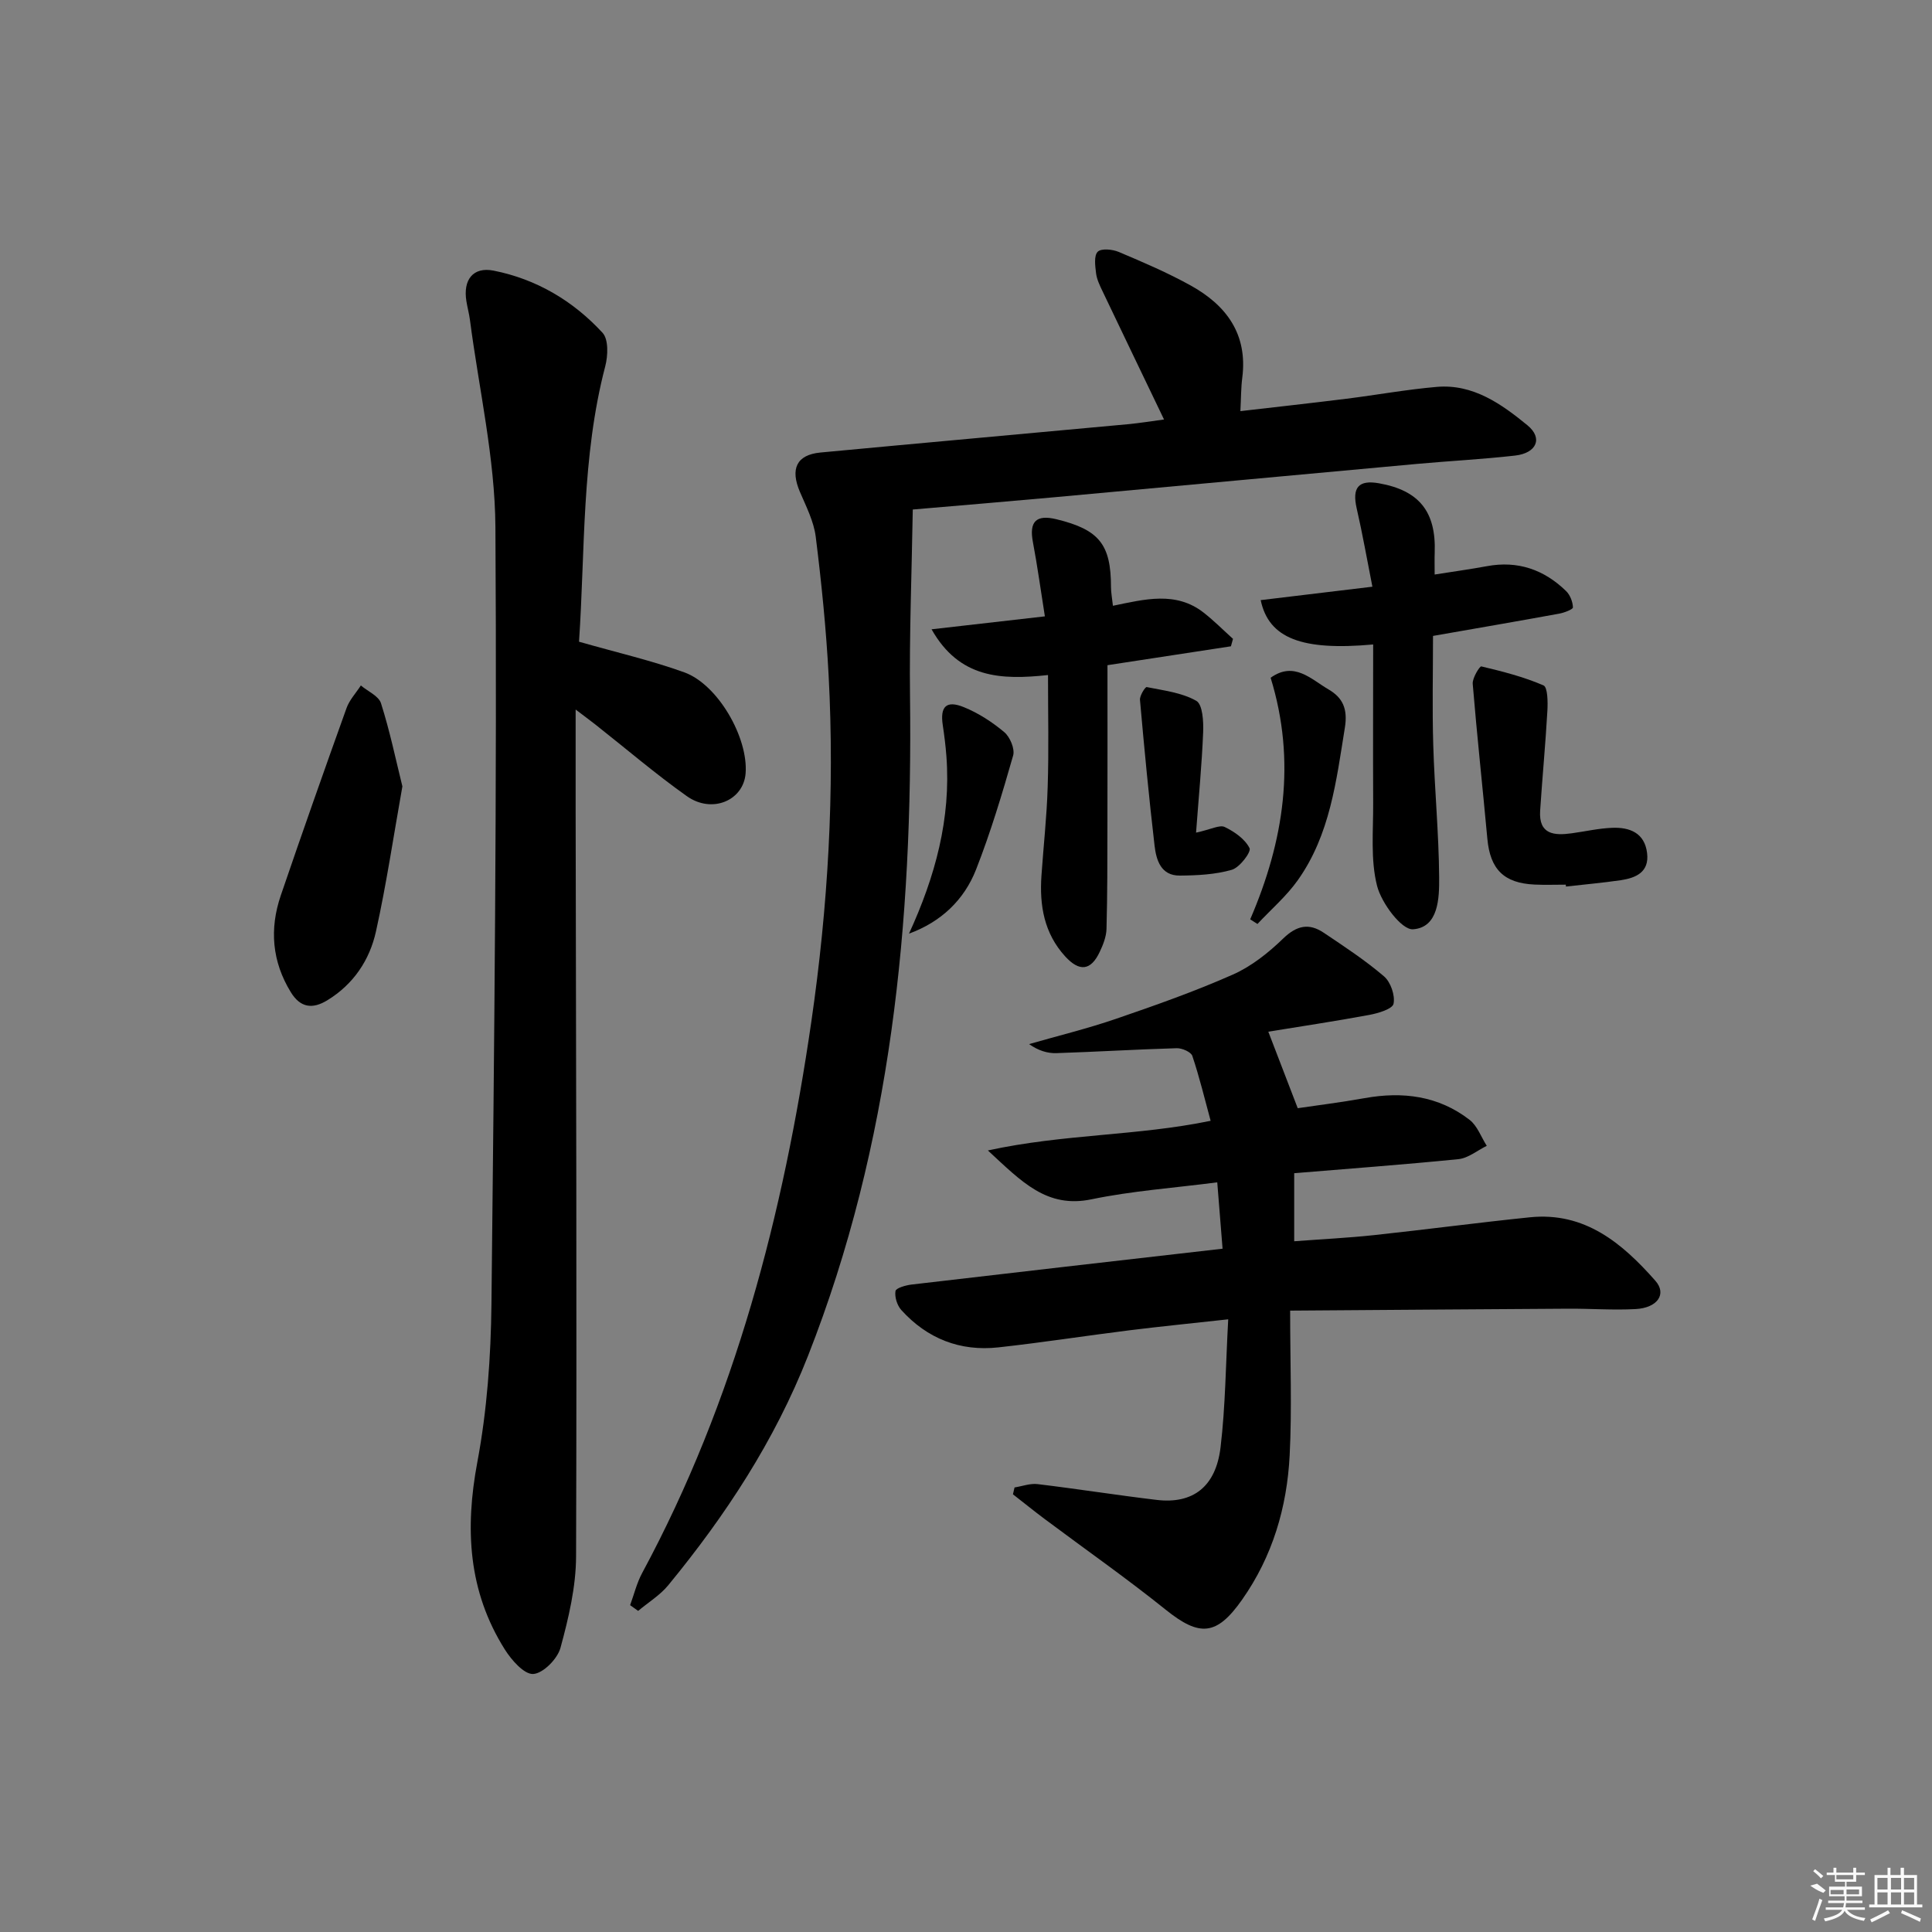
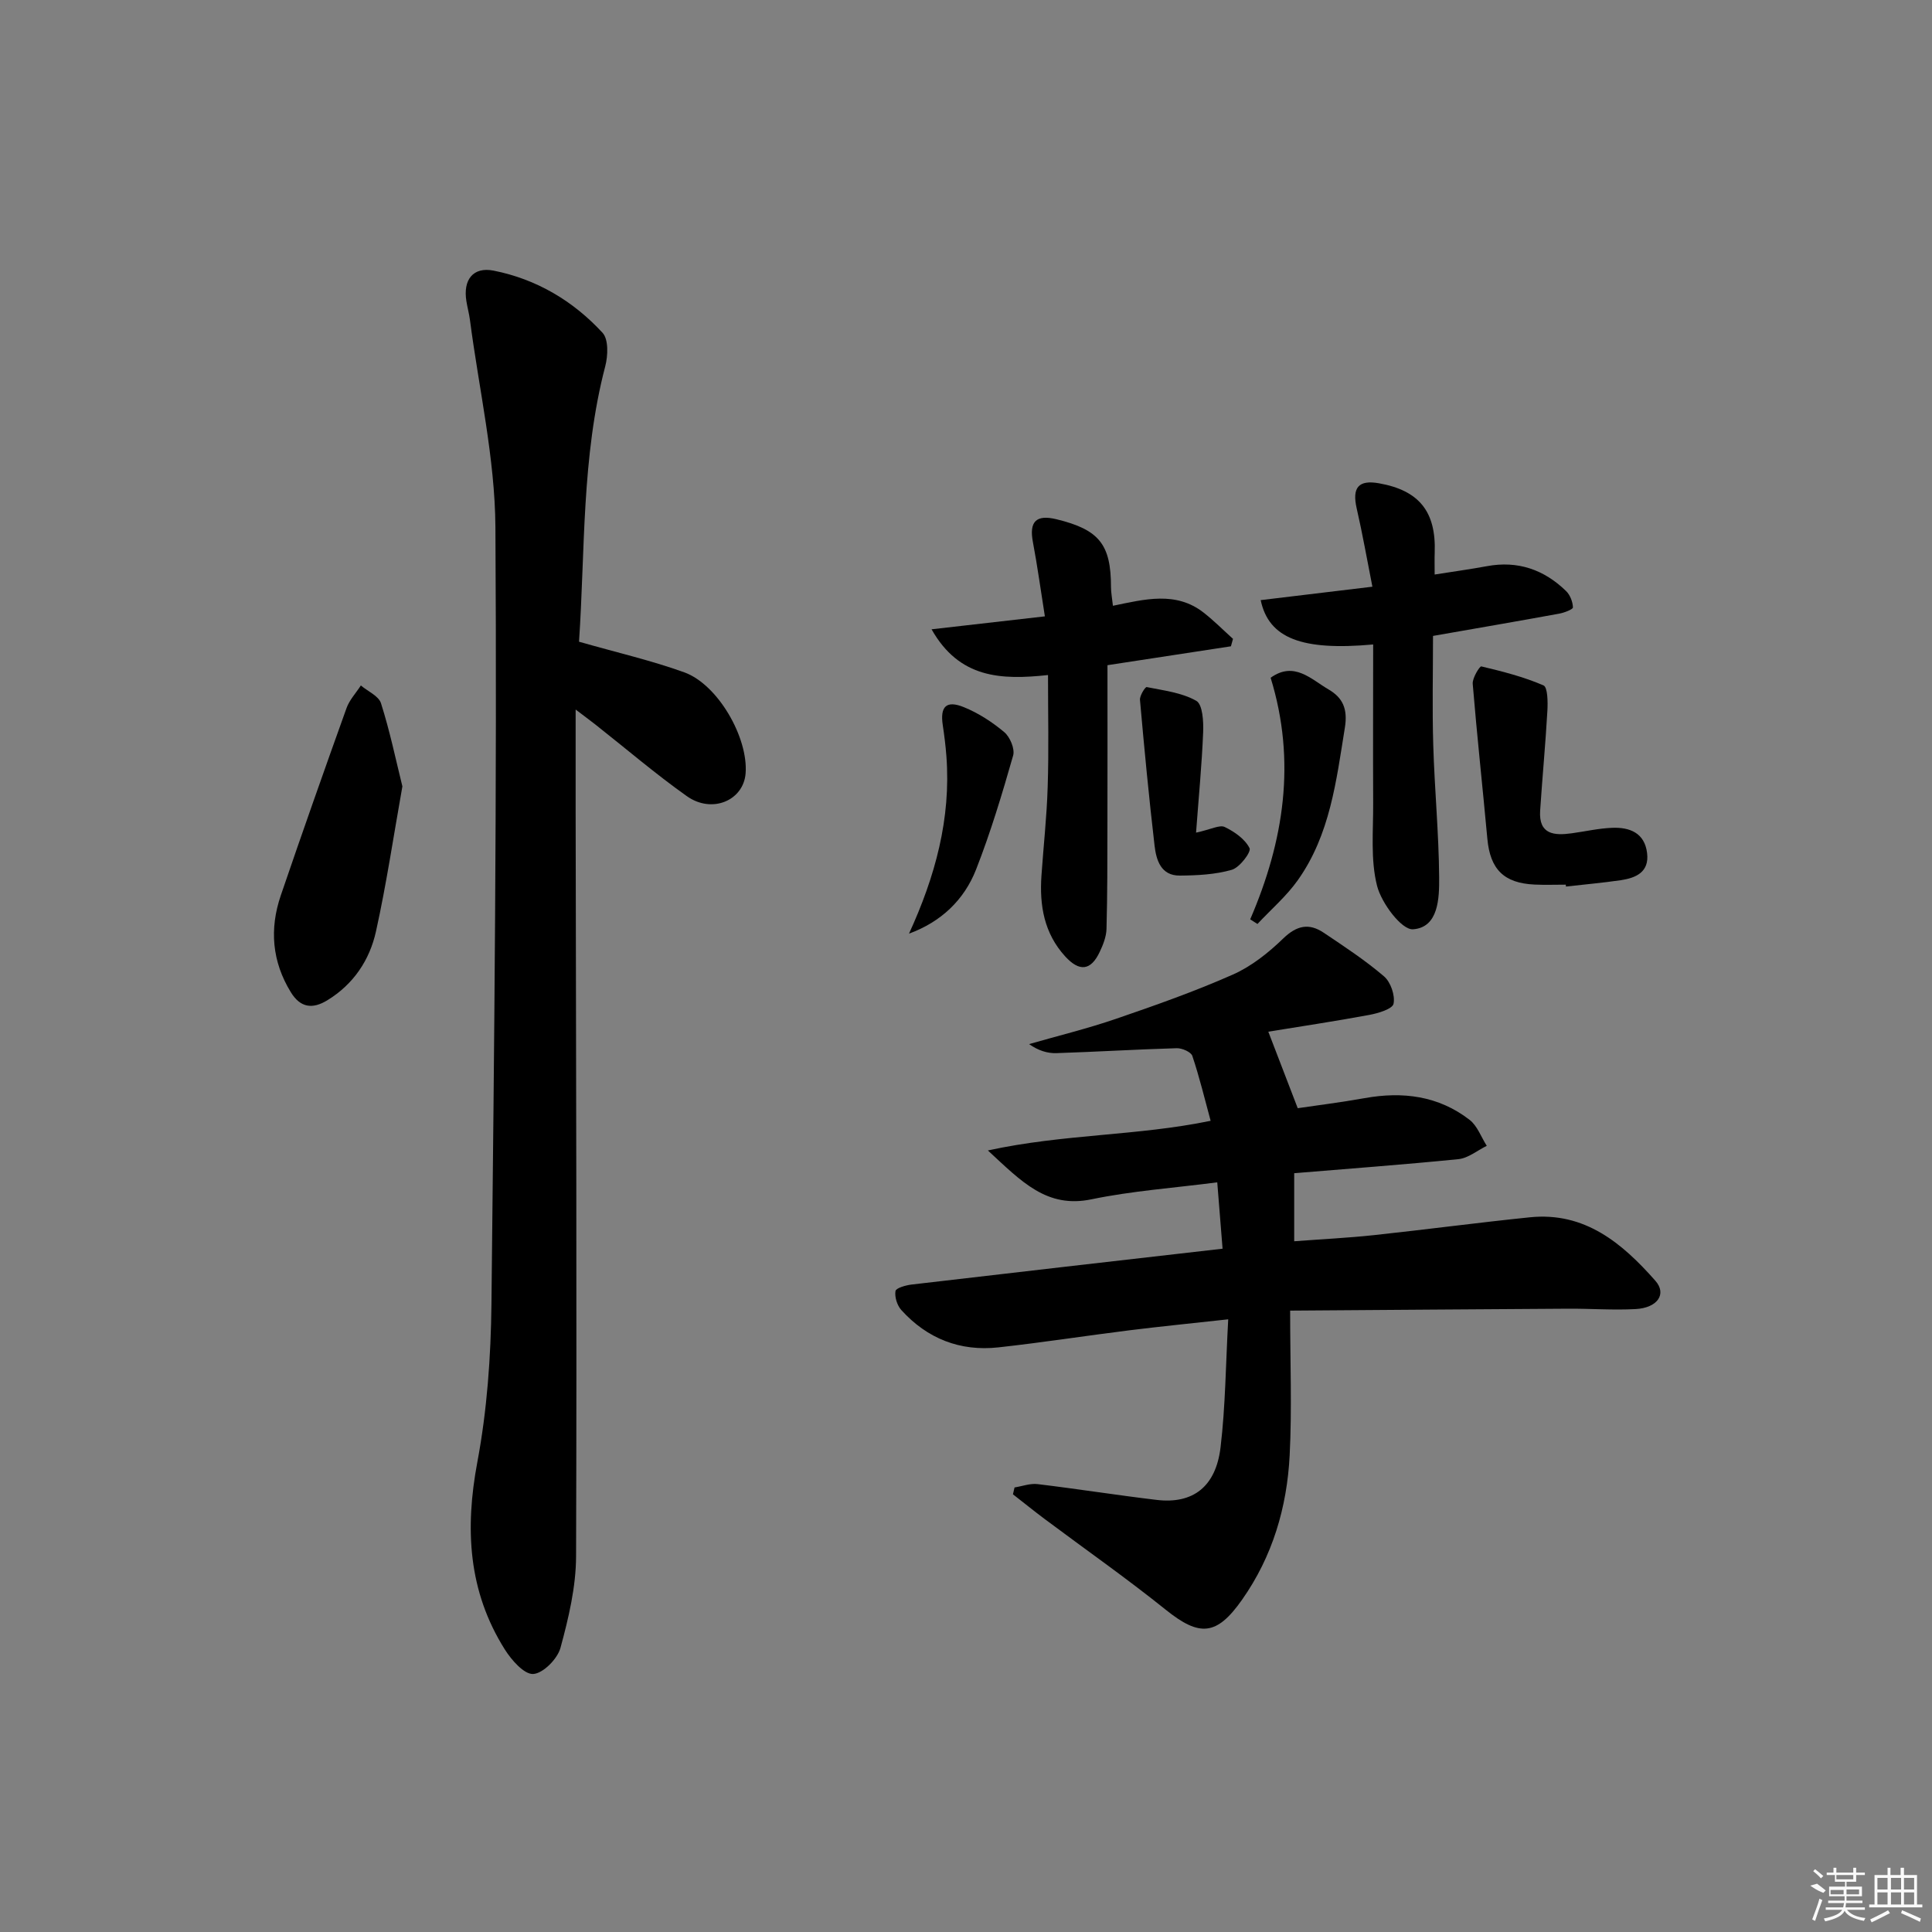
<svg xmlns="http://www.w3.org/2000/svg" enable-background="new 0 0 400 400" viewBox="0 0 400 400">
  <rect x="0" y="0" width="400" height="400" fill="#808080" stroke="none" />
  <path d="m267.95 242.9v14.09c5.82-.44 11.23-.7 16.6-1.28 10.73-1.15 21.44-2.58 32.18-3.68 11.39-1.17 19.13 5.36 25.99 13.13 2.43 2.75.45 5.63-4.1 5.87-4.64.25-9.32-.11-13.98-.08-18.72.11-37.44.26-57.53.4 0 10.76.39 20.38-.1 29.96-.55 10.76-3.54 20.92-9.85 29.89-5.27 7.5-8.8 7.71-15.83 2.06-8.16-6.55-16.74-12.56-25.13-18.83-2.19-1.64-4.32-3.37-6.48-5.05.11-.47.22-.95.33-1.42 1.59-.25 3.23-.88 4.78-.69 8.23.99 16.42 2.29 24.65 3.27 7.47.89 12.24-2.69 13.22-10.87 1.02-8.53 1.07-17.17 1.59-26.52-7.41.82-13.92 1.46-20.42 2.27-9.06 1.13-18.09 2.54-27.16 3.54-7.94.87-14.75-1.81-20.11-7.74-.86-.96-1.4-2.69-1.2-3.92.1-.63 2.14-1.21 3.35-1.35 21.25-2.49 42.51-4.92 64.37-7.42-.35-4.38-.7-8.75-1.1-13.74-9.03 1.17-17.64 1.77-26.02 3.51-9.27 1.93-14.45-3.62-21.47-10.11 15.77-3.44 30.8-2.98 46.12-6.14-1.26-4.63-2.33-9.1-3.79-13.43-.28-.83-2.13-1.63-3.23-1.6-8.31.24-16.61.75-24.91 1.02-1.86.06-3.74-.52-5.66-1.87 6-1.72 12.09-3.21 17.99-5.23 8.16-2.8 16.33-5.68 24.21-9.17 3.84-1.7 7.37-4.52 10.42-7.47 2.8-2.71 5.34-3.23 8.38-1.19 4.26 2.86 8.59 5.7 12.48 9.03 1.38 1.18 2.33 3.93 1.98 5.67-.21 1.08-3.16 1.97-4.99 2.31-7.27 1.35-14.59 2.44-20.94 3.48 2.08 5.4 3.97 10.31 6.09 15.84 3.84-.57 8.87-1.19 13.84-2.08 7.89-1.42 15.3-.49 21.74 4.49 1.61 1.24 2.39 3.56 3.56 5.38-1.95.96-3.84 2.55-5.87 2.76-11.37 1.14-22.76 1.97-34 2.91z" />
-   <path d="m130.46 332.33c.82-2.23 1.38-4.6 2.5-6.67 19.25-35.73 29.23-74.3 35.02-114.15 3.45-23.77 4.85-47.66 3.58-71.65-.51-9.6-1.48-19.19-2.67-28.73-.4-3.19-1.99-6.28-3.28-9.3-2.04-4.77-.68-7.67 4.25-8.14 21.17-1.99 42.36-3.89 63.54-5.85 2.62-.24 5.22-.68 7.6-.99-4.29-8.94-8.53-17.74-12.73-26.55-.57-1.19-1.18-2.44-1.34-3.72-.19-1.51-.47-3.65.34-4.46.74-.74 3.07-.51 4.38.05 5.04 2.13 10.11 4.3 14.89 6.95 7.37 4.09 11.81 10.07 10.66 19.08-.27 2.09-.25 4.22-.39 6.92 7.5-.87 14.71-1.66 21.91-2.56 6.26-.78 12.48-1.92 18.76-2.46 7.52-.64 13.39 3.55 18.76 7.95 3.26 2.67 1.9 5.76-2.55 6.27-6.76.77-13.57 1.11-20.35 1.73-24.98 2.28-49.96 4.61-74.94 6.89-9.42.86-18.84 1.64-29.42 2.55-.21 13.02-.73 25.88-.57 38.73.56 46.69-3.83 92.53-21.12 136.5-6.92 17.6-17.06 33.03-28.94 47.49-1.7 2.07-4.14 3.55-6.23 5.31-.56-.41-1.11-.8-1.66-1.19z" />
  <path d="m119.88 132.86c7.86 2.25 14.98 3.88 21.79 6.34 6.98 2.52 13.27 13.53 12.7 20.92-.44 5.62-6.95 8.41-12.16 4.72-6.51-4.61-12.58-9.82-18.85-14.76-.99-.78-2.02-1.54-4.18-3.18 0 7.73-.01 14.33 0 20.92.08 51.46.26 102.93.09 154.39-.02 6.34-1.55 12.79-3.23 18.96-.62 2.28-3.59 5.29-5.64 5.41-1.88.11-4.5-2.88-5.88-5.07-7.59-12.05-8.29-24.97-5.69-38.81 2.01-10.72 2.8-21.79 2.92-32.71.58-53.61 1.16-107.22.82-160.83-.09-14.31-3.41-28.61-5.27-42.9-.17-1.31-.53-2.6-.74-3.91-.72-4.45 1.4-7.15 5.63-6.32 8.88 1.76 16.48 6.27 22.56 12.87 1.26 1.36 1.13 4.75.56 6.93-4.93 18.84-4.15 38.16-5.43 57.03z" />
  <path d="m284.3 133.43c-14.76 1.34-21.61-1.26-23.29-9.18 7.52-.9 15.01-1.81 23.13-2.78-1.11-5.63-2.05-10.97-3.26-16.25-.97-4.27.38-5.92 4.63-5.16 8.32 1.48 11.84 5.88 11.53 14.36-.05 1.3-.01 2.6-.01 4.53 3.77-.6 7.31-1.08 10.82-1.73 6.41-1.19 11.84.72 16.4 5.16.83.81 1.37 2.22 1.41 3.37.02.41-1.8 1.11-2.85 1.3-8.63 1.58-17.27 3.06-26.12 4.61 0 7.46-.18 15.04.05 22.61.27 9.12 1.15 18.22 1.22 27.34.04 4.35-.12 10.4-5.4 10.79-2.36.17-6.53-5.4-7.45-8.98-1.39-5.45-.77-11.45-.81-17.21-.05-10.92 0-21.85 0-32.78z" />
-   <path d="m216.98 139.76c-9.76 1.05-18.36.69-24.11-9.47 8.31-.95 15.47-1.77 23.46-2.68-.86-5.4-1.54-10.42-2.48-15.39-.8-4.23.66-5.75 4.9-4.71 8.83 2.15 11.27 5.21 11.27 14.05 0 1.13.23 2.26.4 3.86 6.54-1.34 13.04-3.09 18.81 1.44 2.13 1.67 4.04 3.6 6.05 5.41-.14.51-.29 1.03-.43 1.54-8.41 1.29-16.81 2.57-25.56 3.91 0 11.1.02 22.18-.01 33.27-.01 7.11 0 14.22-.19 21.32-.04 1.6-.69 3.26-1.39 4.74-1.85 3.96-4.23 4.17-7.16.97-4.38-4.8-5.34-10.55-4.92-16.71.42-6.13 1.11-12.25 1.29-18.39.25-7.47.07-14.95.07-23.16z" />
+   <path d="m216.98 139.76c-9.76 1.05-18.36.69-24.11-9.47 8.31-.95 15.47-1.77 23.46-2.68-.86-5.4-1.54-10.42-2.48-15.39-.8-4.23.66-5.75 4.9-4.71 8.83 2.15 11.27 5.21 11.27 14.05 0 1.13.23 2.26.4 3.86 6.54-1.34 13.04-3.09 18.81 1.44 2.13 1.67 4.04 3.6 6.05 5.41-.14.51-.29 1.03-.43 1.54-8.41 1.29-16.81 2.57-25.56 3.91 0 11.1.02 22.18-.01 33.27-.01 7.11 0 14.22-.19 21.32-.04 1.6-.69 3.26-1.39 4.74-1.85 3.96-4.23 4.17-7.16.97-4.38-4.8-5.34-10.55-4.92-16.71.42-6.13 1.11-12.25 1.29-18.39.25-7.47.07-14.95.07-23.16" />
  <path d="m83.31 162.81c-1.87 10.51-3.32 20.32-5.46 29.99-1.31 5.96-4.65 10.97-10.07 14.29-3.07 1.88-5.58 1.57-7.56-1.65-3.91-6.36-4.45-13.11-2.09-20.04 4.43-12.98 8.99-25.91 13.62-38.81.61-1.69 1.96-3.12 2.96-4.67 1.44 1.21 3.69 2.17 4.17 3.68 1.83 5.74 3.06 11.67 4.43 17.21z" />
  <path d="m324.19 183.16c-2.16 0-4.32.08-6.47-.02-6.36-.29-9.2-3.16-9.78-9.49-.98-10.69-2.15-21.37-3.03-32.07-.1-1.21 1.46-3.69 1.78-3.61 4.37 1.04 8.77 2.16 12.87 3.93.88.38.91 3.46.81 5.26-.39 6.9-1.05 13.79-1.5 20.68-.32 4.95 2.91 5.19 6.57 4.68 2.79-.38 5.57-1.03 8.37-1.13 3.6-.14 6.69 1.05 7.2 5.21.49 3.97-2.3 5.17-5.48 5.64-3.76.55-7.54.88-11.32 1.31 0-.12-.01-.25-.02-.39z" />
  <path d="m258.84 190.34c6.98-16.19 9.57-32.71 4.23-50.02 4.87-3.49 8.37.31 12.02 2.44 2.9 1.7 3.98 3.99 3.35 7.9-1.78 11.02-3.06 22.13-9.72 31.54-2.36 3.34-5.56 6.08-8.38 9.1-.5-.33-1-.65-1.5-.96z" />
  <path d="m247.63 172.39c3.13-.68 4.89-1.67 5.93-1.17 2.02.97 4.21 2.5 5.15 4.39.38.76-2.04 4-3.67 4.47-3.43.99-7.17 1.17-10.78 1.2-3.91.03-4.87-3.21-5.22-6.2-1.17-10.04-2.13-20.1-3.02-30.17-.08-.88 1.09-2.72 1.39-2.66 3.51.71 7.26 1.14 10.27 2.85 1.31.74 1.51 4.26 1.42 6.48-.27 6.71-.92 13.41-1.47 20.81z" />
  <path d="m188.2 193.3c5.42-11.82 8.72-23.82 7.74-36.75-.16-2.15-.43-4.29-.75-6.42-.58-3.83.72-5.2 4.34-3.73 3.02 1.22 5.89 3.08 8.39 5.18 1.19 1 2.23 3.47 1.84 4.84-2.27 7.95-4.66 15.9-7.67 23.59-2.48 6.33-7.26 10.86-13.89 13.29z" />
  <g fill="#fafafa">
    <path d="m374.8 390.4 1.4-.4c.7.5 1.3 1 1.8 1.4l-.5.5c-1.5-.6-2.1-1.1-2.7-1.5zm1 7.3-.6-.3c.5-1.4 1.1-2.8 1.5-4.3.2.1.4.2.6.3-.5 1.3-1 2.8-1.5 4.3zm-.4-10.3.4-.4c.4.3 1 .8 1.7 1.4l-.5.5c-.4-.5-1-1-1.6-1.5zm2.5.3h1.7v-1h.6v1h3.5v-1h.6v1h1.8v.5h-1.8v1.4h-2v1h3.2v2h-3.2v.9h3.3v.5h-3.4c0 .3-.1.6-.1.9h4v.5h-3.7c.7.9 1.9 1.5 3.8 1.7-.1.2-.2.4-.3.6-2.1-.4-3.5-1.1-4-2.1-.4 1-1.8 1.7-4 2.2-.1-.2-.2-.4-.3-.6 2.1-.4 3.4-1 3.8-1.8h-3.4v-.5h3.6c.1-.3.1-.6.2-.9h-3.3v-.5h3.4c0-.3 0-.6 0-.9h-3.2v-2h3.3v-1h-2.1v-1.4h-1.7v-.5zm1.1 3.5v1h2.7c0-.3 0-.4 0-.4 0-.1 0-.2 0-.2 0-.1 0-.2 0-.3h-2.7zm1.2-3v.9h3.5v-.9zm4.7 3h-2.6v.6.4h2.6z" />
    <path d="m393.6 386.7h.6v1.5h2.7v6.1h1.1v.6h-11v-.6h1.1v-6.1h2.7v-1.5h.6v1.5h2.1v-1.5zm-2.7 8.8.4.6c-1.2.6-2.5 1.3-3.8 1.9-.1-.2-.2-.4-.3-.6 1.2-.6 2.5-1.2 3.7-1.9zm-2.2-6.7v2.4h2.1v-2.4zm0 3v2.5h2.1v-2.5zm2.8-3v2.4h2.1v-2.4zm0 3v2.5h2.1v-2.5zm6 6.1c-1.4-.7-2.7-1.3-3.9-1.8l.2-.6c1.5.6 2.7 1.2 3.9 1.7zm-1.2-9.1h-2.1v2.4h2.1zm-2.1 3v2.5h2.1v-2.5z" />
  </g>
</svg>